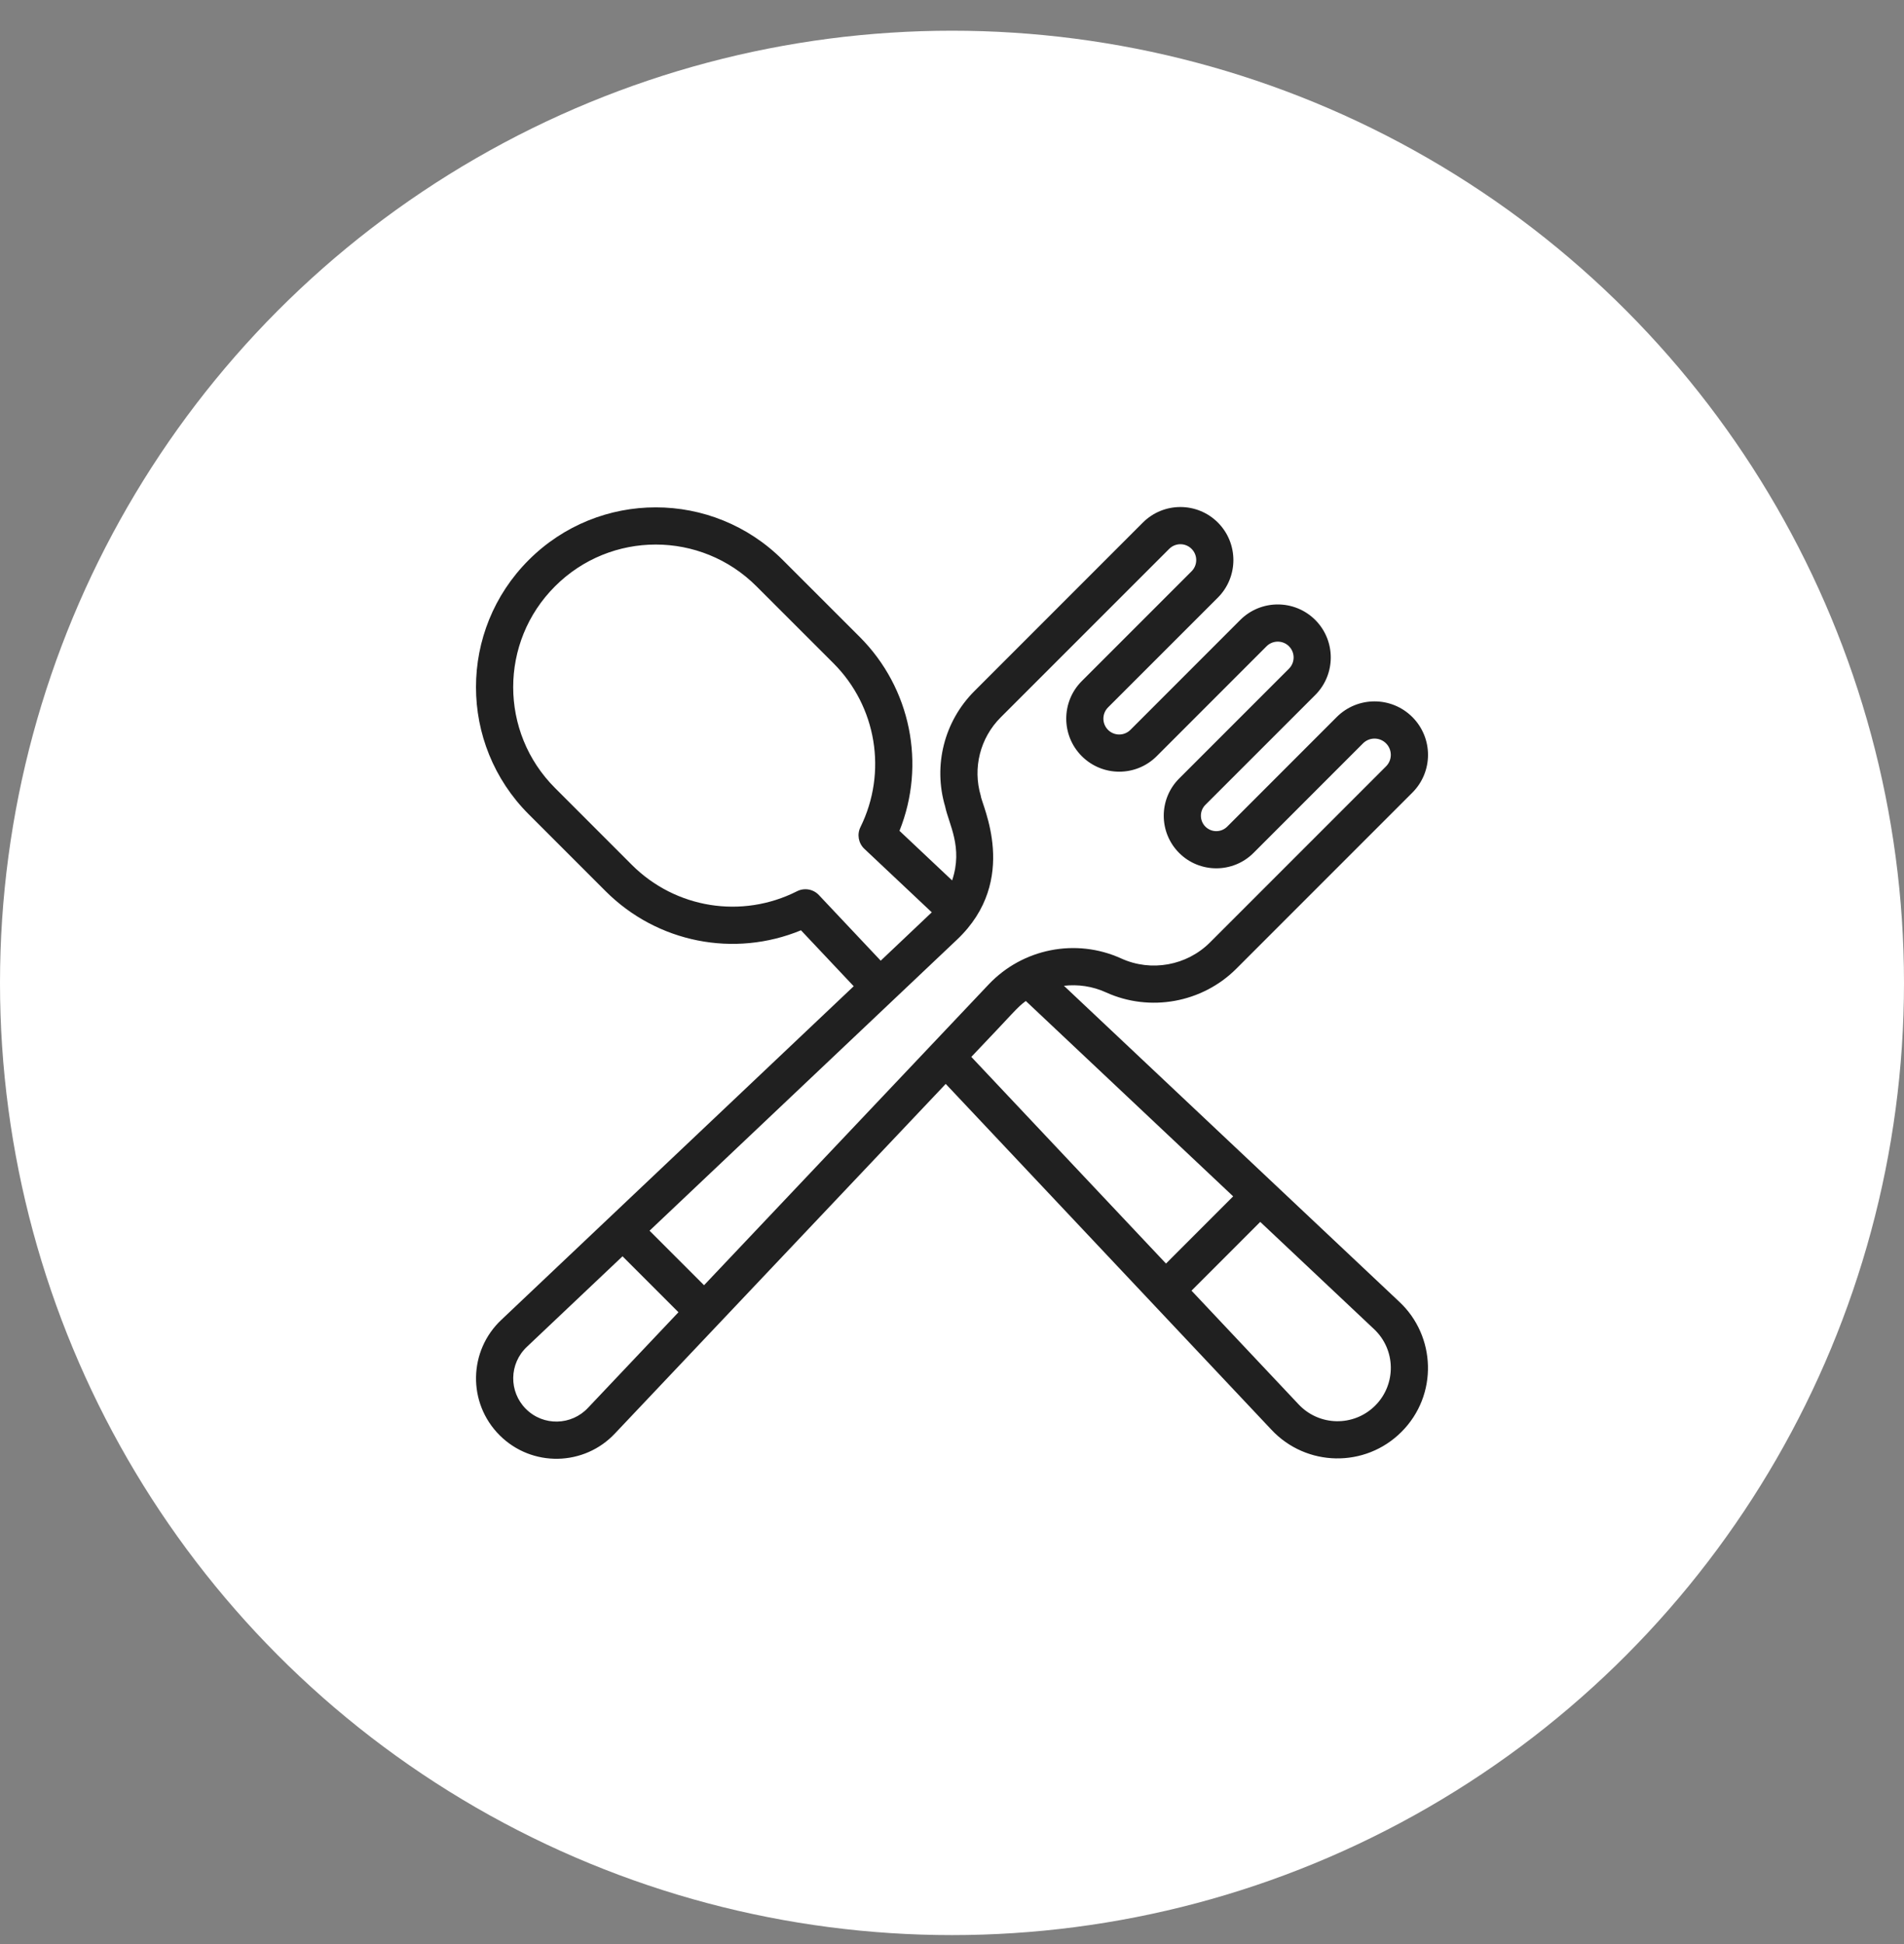
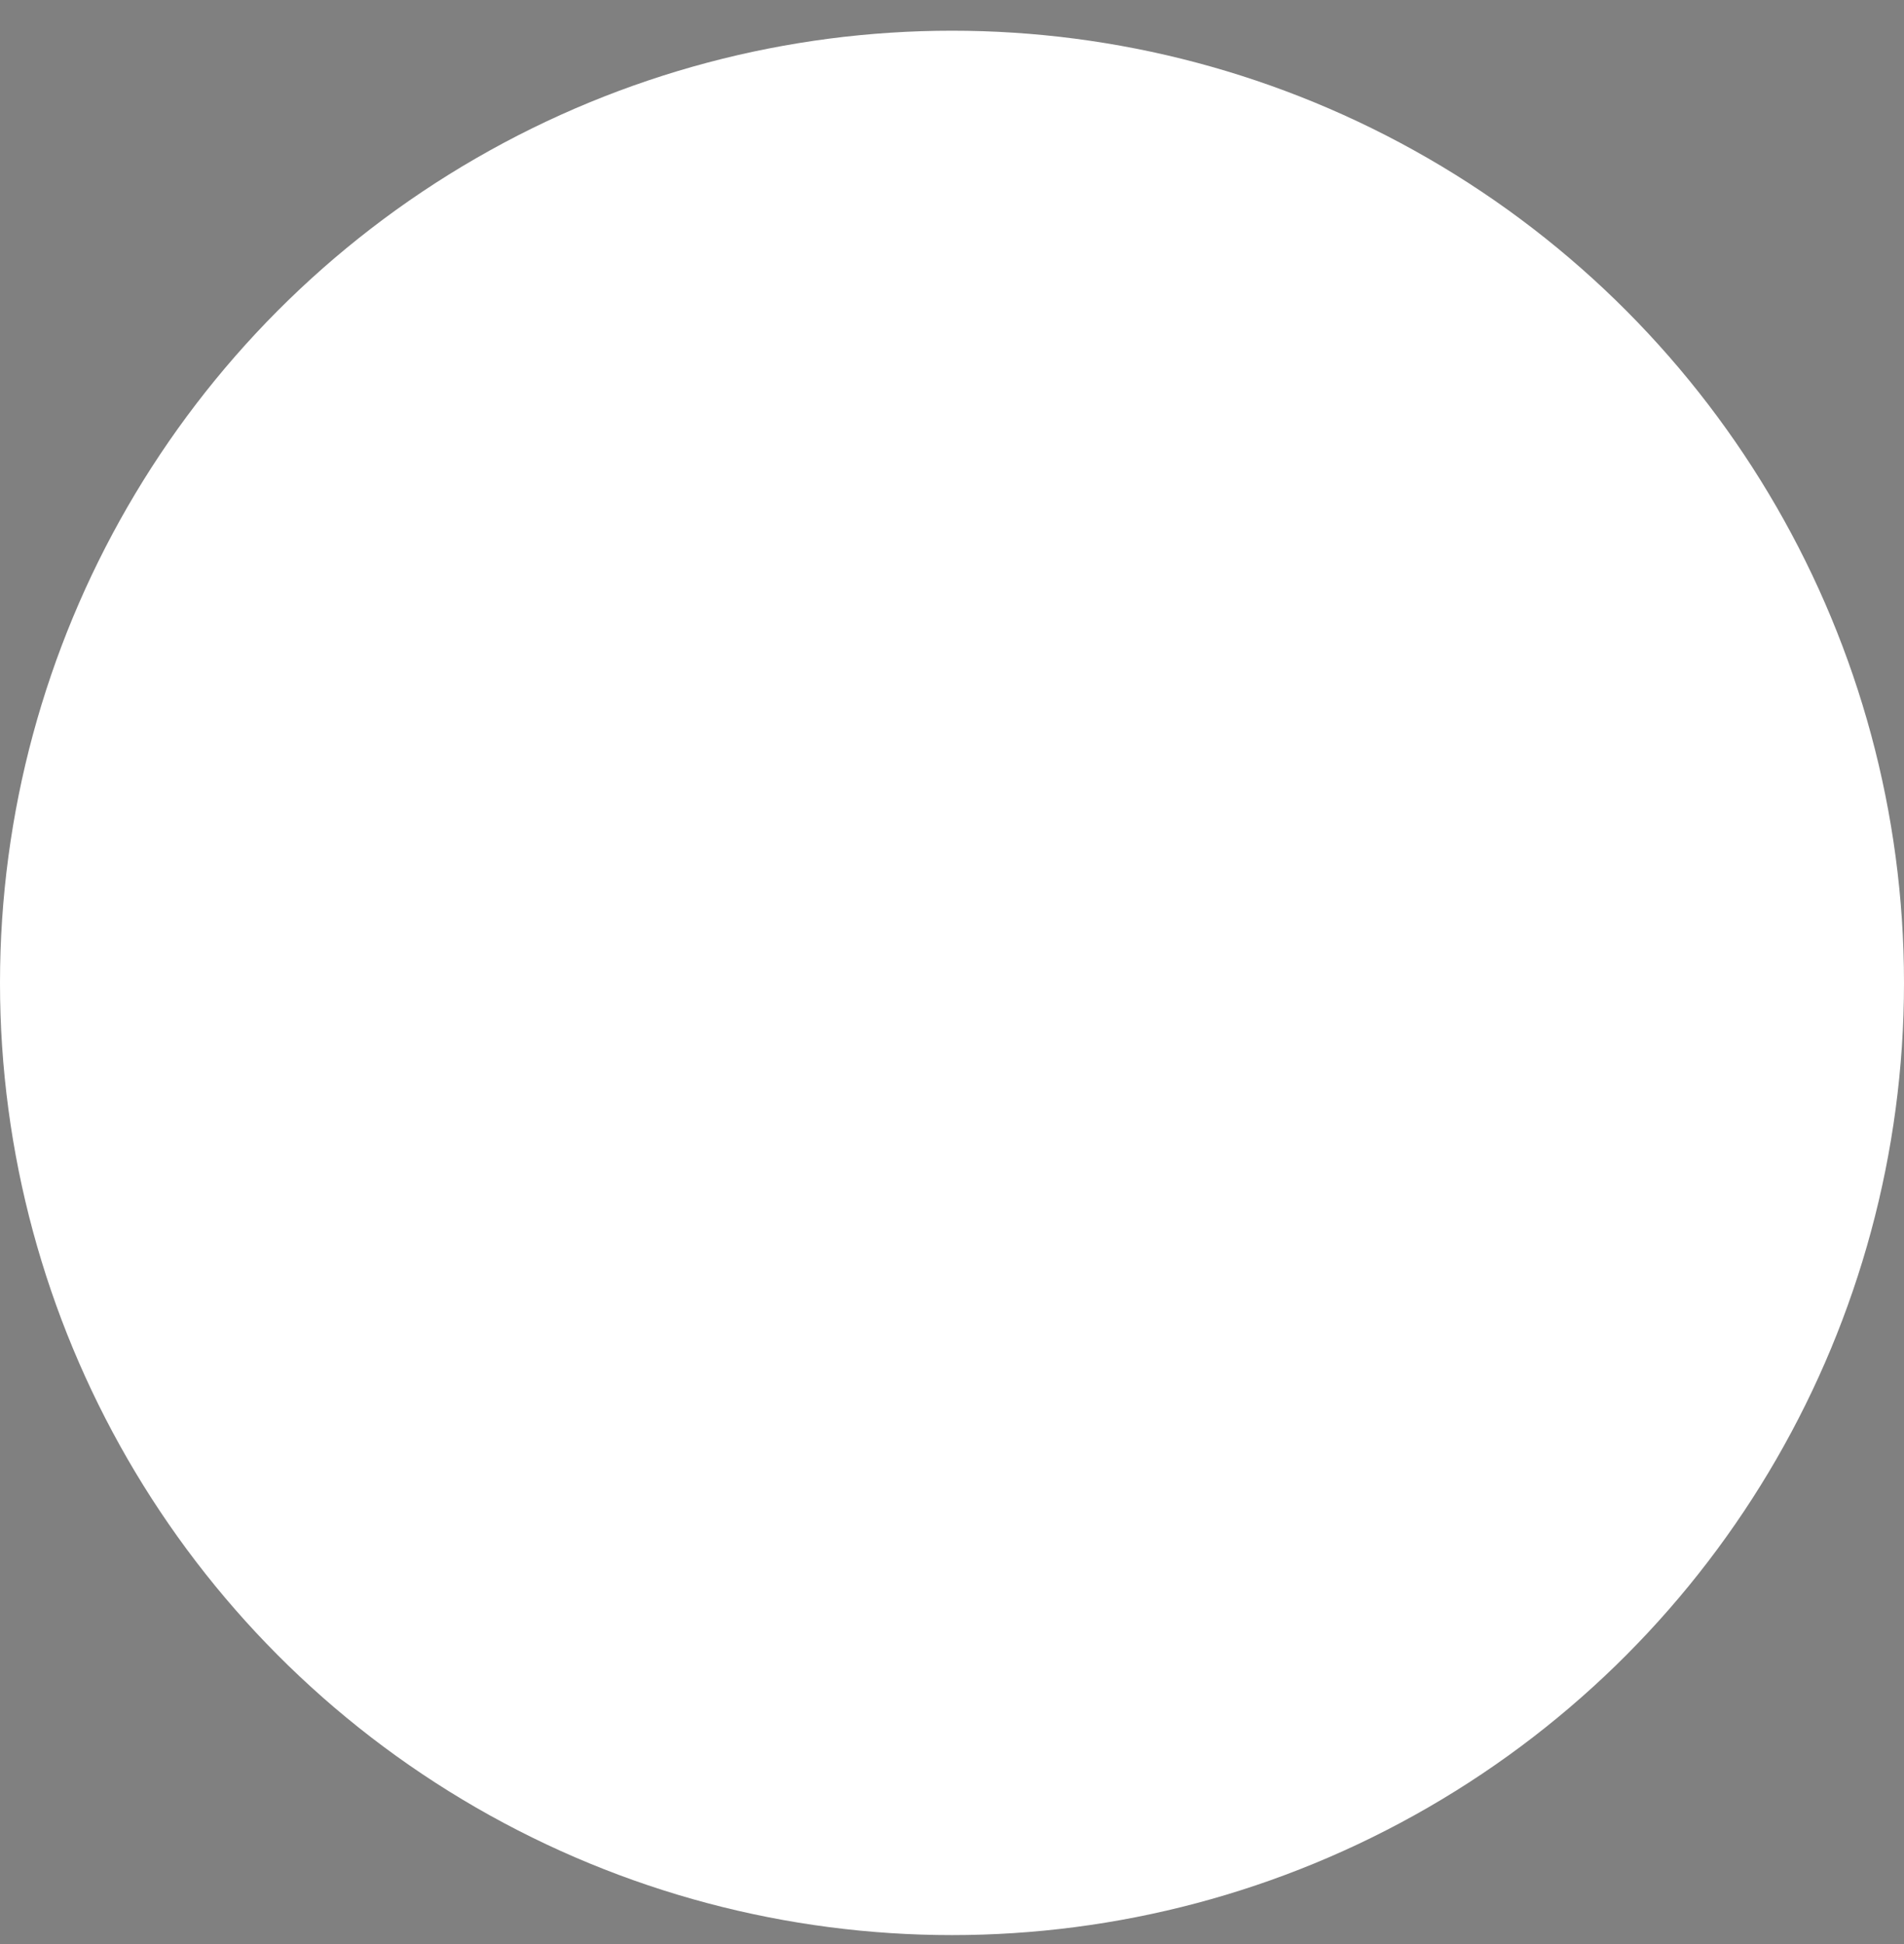
<svg xmlns="http://www.w3.org/2000/svg" width="48" height="49" viewBox="0 0 48 49" fill="none">
  <rect x="0" y="0" width="48" height="49" fill="#808080" stroke="none" />
  <circle cx="24" cy="24.774" r="24" fill="white" />
  <g clip-path="url(#clip0_2_224)">
-     <path d="M35.275 32.81L26.822 24.847C27.175 24.806 27.541 24.858 27.88 25.012C28.986 25.516 30.307 25.277 31.167 24.417L35.605 19.979C36.132 19.452 36.132 18.6 35.605 18.073C35.078 17.547 34.226 17.547 33.699 18.073L30.938 20.835C30.786 20.987 30.54 20.987 30.388 20.835C30.237 20.684 30.237 20.437 30.388 20.286L33.158 17.517C33.679 16.995 33.679 16.148 33.158 15.626C32.636 15.105 31.789 15.105 31.267 15.626L28.498 18.396C28.342 18.552 28.089 18.552 27.933 18.396C27.778 18.24 27.778 17.987 27.933 17.831L30.703 15.062C31.224 14.54 31.224 13.693 30.703 13.171C30.181 12.649 29.335 12.649 28.812 13.171L24.564 17.42C23.803 18.181 23.521 19.295 23.827 20.327C23.918 20.771 24.284 21.358 24.003 22.191L22.676 20.941C23.346 19.269 22.964 17.344 21.674 16.054L19.735 14.116C17.965 12.345 15.099 12.345 13.328 14.116C11.557 15.886 11.557 18.752 13.328 20.523L15.266 22.461C16.57 23.765 18.511 24.142 20.193 23.448L21.522 24.858L12.647 33.259C11.808 34.04 11.781 35.361 12.595 36.175C13.409 36.989 14.731 36.959 15.508 36.125L23.842 27.32L32.049 36.032C32.929 36.977 34.417 37.005 35.331 36.091C36.261 35.161 36.2 33.672 35.275 32.81ZM25.227 18.082L29.476 13.834C29.632 13.678 29.884 13.678 30.04 13.834C30.196 13.99 30.196 14.243 30.04 14.399L27.271 17.168C26.75 17.689 26.75 18.537 27.271 19.058C27.793 19.581 28.639 19.581 29.161 19.059L31.93 16.289C32.086 16.134 32.339 16.133 32.495 16.289C32.651 16.445 32.651 16.698 32.495 16.854L29.726 19.623C29.209 20.14 29.209 20.981 29.726 21.498C30.242 22.015 31.084 22.015 31.601 21.498L34.362 18.736C34.522 18.576 34.782 18.576 34.942 18.736C35.102 18.896 35.103 19.156 34.942 19.316L30.504 23.754C29.919 24.339 29.021 24.502 28.268 24.159C27.12 23.637 25.778 23.911 24.925 24.812L17.749 32.394L16.375 31.02L24.127 23.683C25.721 22.175 24.741 20.276 24.726 20.06C24.517 19.358 24.709 18.6 25.227 18.082ZM20.645 22.561C20.503 22.409 20.278 22.37 20.093 22.464C18.703 23.167 17.03 22.899 15.929 21.799L13.991 19.86C12.587 18.456 12.586 16.183 13.991 14.779C15.395 13.374 17.668 13.374 19.072 14.779L21.011 16.717C22.1 17.806 22.374 19.466 21.692 20.847C21.601 21.032 21.641 21.254 21.791 21.395L23.49 22.995C23.407 23.075 22.5 23.933 22.203 24.214L20.645 22.561ZM14.824 35.484C14.409 35.929 13.7 35.954 13.258 35.512C12.825 35.079 12.829 34.37 13.288 33.942L15.694 31.665L17.104 33.075L14.824 35.484ZM25.861 25.23L31.088 30.154L29.395 31.848L24.487 26.639C25.607 25.468 25.623 25.407 25.861 25.23ZM34.669 35.428C34.131 35.965 33.256 35.953 32.733 35.392L30.038 32.531L31.771 30.798L34.634 33.495C35.196 34.018 35.203 34.894 34.669 35.428Z" fill="#202020" />
-   </g>
+     </g>
  <defs>
    <clipPath id="clip0_2_224">
-       <rect width="24" height="24" fill="white" transform="translate(12 12.774)" />
-     </clipPath>
+       </clipPath>
  </defs>
</svg>